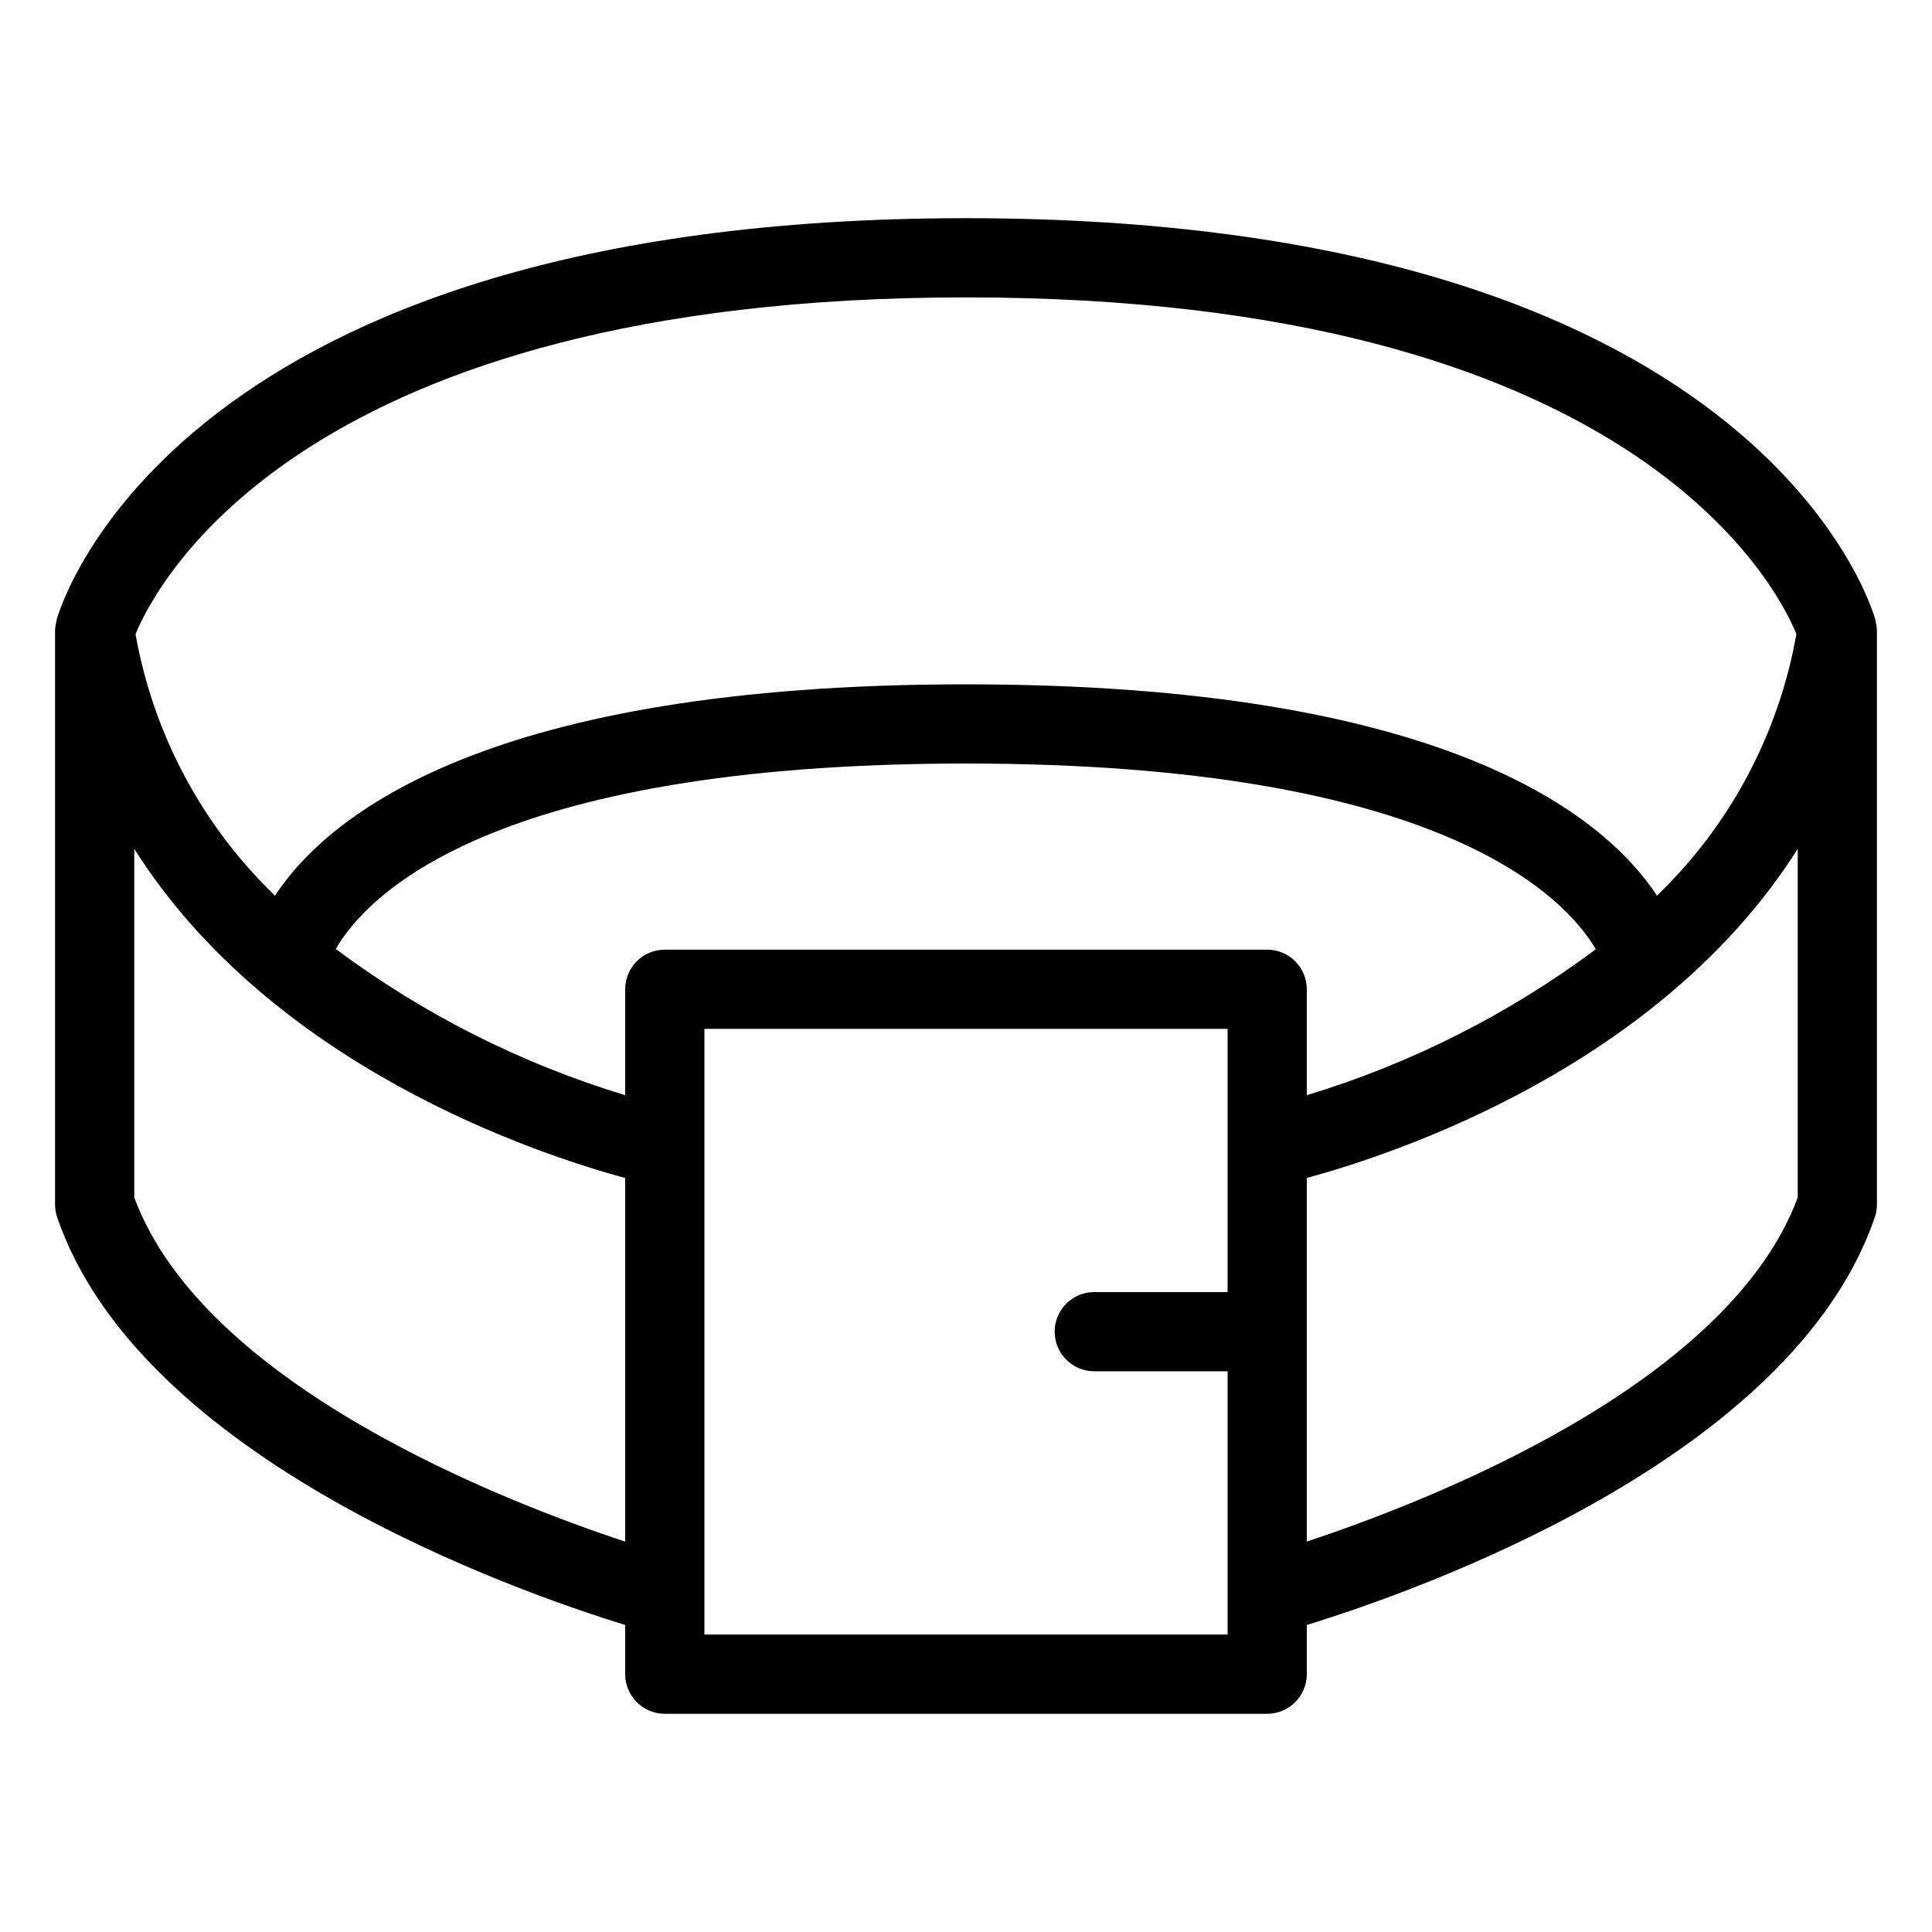
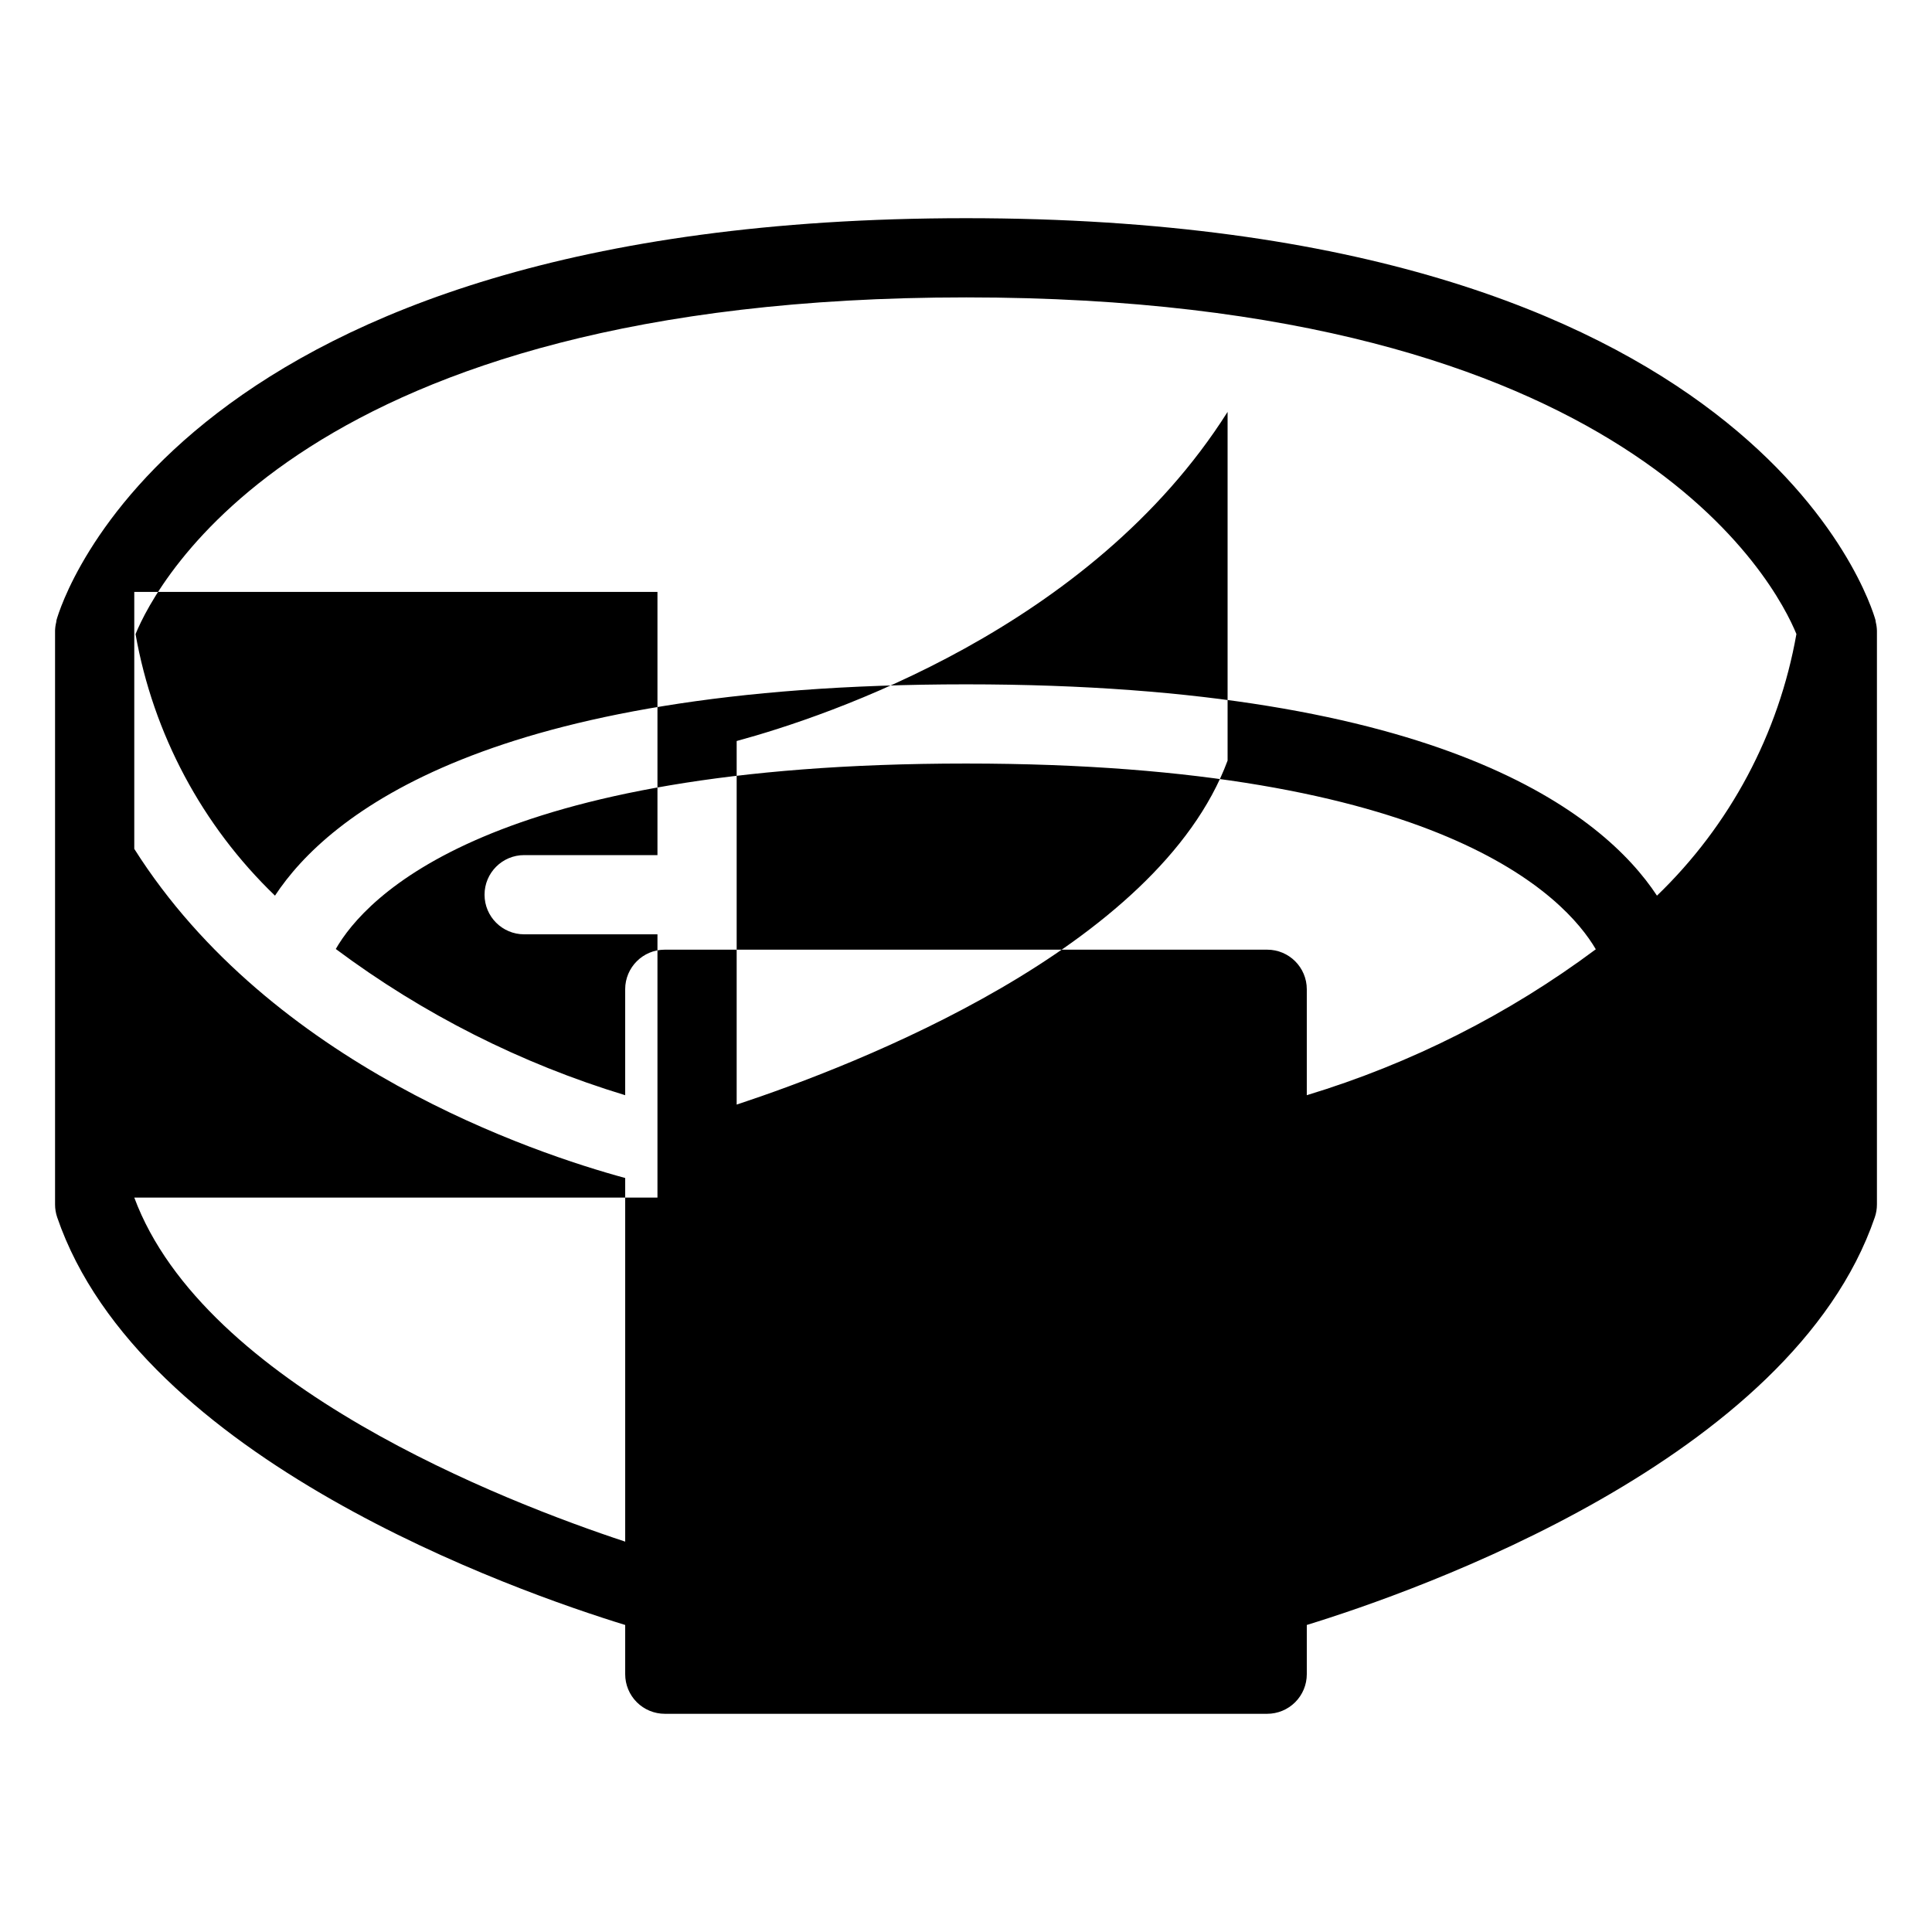
<svg xmlns="http://www.w3.org/2000/svg" fill="#000000" width="800px" height="800px" version="1.1" viewBox="144 144 512 512">
-   <path d="m641.04 308.45-0.016-0.117c-1.215-4.356-32.105-106.51-241.02-106.51-208.92 0-239.81 102.16-241.03 106.51l-0.016 0.121c-0.035 0.137-0.027 0.285-0.059 0.422h0.004c-0.188 0.746-0.293 1.508-0.312 2.277v152.04c0 1.156 0.191 2.305 0.562 3.402 22.012 64.258 121.57 99.133 150.53 108.04v13.043c0 2.785 1.105 5.453 3.074 7.422s4.637 3.074 7.422 3.074h159.64c2.785 0 5.453-1.105 7.422-3.074s3.074-4.637 3.074-7.422v-13.043c28.961-8.906 128.52-43.777 150.53-108.04 0.375-1.098 0.562-2.246 0.562-3.402v-152.04c-0.02-0.77-0.121-1.531-0.309-2.277-0.031-0.141-0.023-0.285-0.059-0.422zm-241.04-85.637c175.91 0 214.71 76.129 220.07 89.219h-0.004c-4.672 26.434-17.609 50.707-36.953 69.324-14.113-21.434-56.477-56-183.12-56s-169.01 34.566-183.12 56c-19.34-18.613-32.273-42.883-36.953-69.312 5.453-13.289 44.379-89.23 220.07-89.23zm79.824 172.86h-159.65c-5.797 0-10.496 4.699-10.496 10.496v28.074-0.004c-27.613-8.375-53.562-21.484-76.691-38.746 7.828-13.641 40.418-49.148 167.01-49.148 125.82 0 158.82 35.414 166.91 49.227v-0.004c-23.105 17.223-49.02 30.309-76.594 38.672v-28.07c0-5.797-4.699-10.496-10.496-10.496zm-300.24 65.695v-92.41c36.312 57.398 105.95 80.664 130.1 87.227v96.363c-31.824-10.516-111.59-41.336-130.1-91.18zm151.09 115.8v-160.51h138.65v69.758l-35.328-0.004c-5.797 0-10.496 4.699-10.496 10.496s4.699 10.496 10.496 10.496h35.328v69.762zm159.64-24.637v-96.355c24.145-6.559 93.789-29.824 130.1-87.223v92.41c-18.48 49.766-98.262 80.633-130.1 91.168z" />
+   <path d="m641.04 308.45-0.016-0.117c-1.215-4.356-32.105-106.51-241.02-106.51-208.92 0-239.81 102.16-241.03 106.51l-0.016 0.121c-0.035 0.137-0.027 0.285-0.059 0.422h0.004c-0.188 0.746-0.293 1.508-0.312 2.277v152.04c0 1.156 0.191 2.305 0.562 3.402 22.012 64.258 121.57 99.133 150.53 108.04v13.043c0 2.785 1.105 5.453 3.074 7.422s4.637 3.074 7.422 3.074h159.64c2.785 0 5.453-1.105 7.422-3.074s3.074-4.637 3.074-7.422v-13.043c28.961-8.906 128.52-43.777 150.53-108.04 0.375-1.098 0.562-2.246 0.562-3.402v-152.04c-0.02-0.77-0.121-1.531-0.309-2.277-0.031-0.141-0.023-0.285-0.059-0.422zm-241.04-85.637c175.91 0 214.71 76.129 220.07 89.219h-0.004c-4.672 26.434-17.609 50.707-36.953 69.324-14.113-21.434-56.477-56-183.12-56s-169.01 34.566-183.12 56c-19.34-18.613-32.273-42.883-36.953-69.312 5.453-13.289 44.379-89.23 220.07-89.23zm79.824 172.86h-159.65c-5.797 0-10.496 4.699-10.496 10.496v28.074-0.004c-27.613-8.375-53.562-21.484-76.691-38.746 7.828-13.641 40.418-49.148 167.01-49.148 125.82 0 158.82 35.414 166.91 49.227v-0.004c-23.105 17.223-49.02 30.309-76.594 38.672v-28.07c0-5.797-4.699-10.496-10.496-10.496zm-300.24 65.695v-92.41c36.312 57.398 105.95 80.664 130.1 87.227v96.363c-31.824-10.516-111.59-41.336-130.1-91.18zv-160.51h138.65v69.758l-35.328-0.004c-5.797 0-10.496 4.699-10.496 10.496s4.699 10.496 10.496 10.496h35.328v69.762zm159.64-24.637v-96.355c24.145-6.559 93.789-29.824 130.1-87.223v92.41c-18.48 49.766-98.262 80.633-130.1 91.168z" />
</svg>